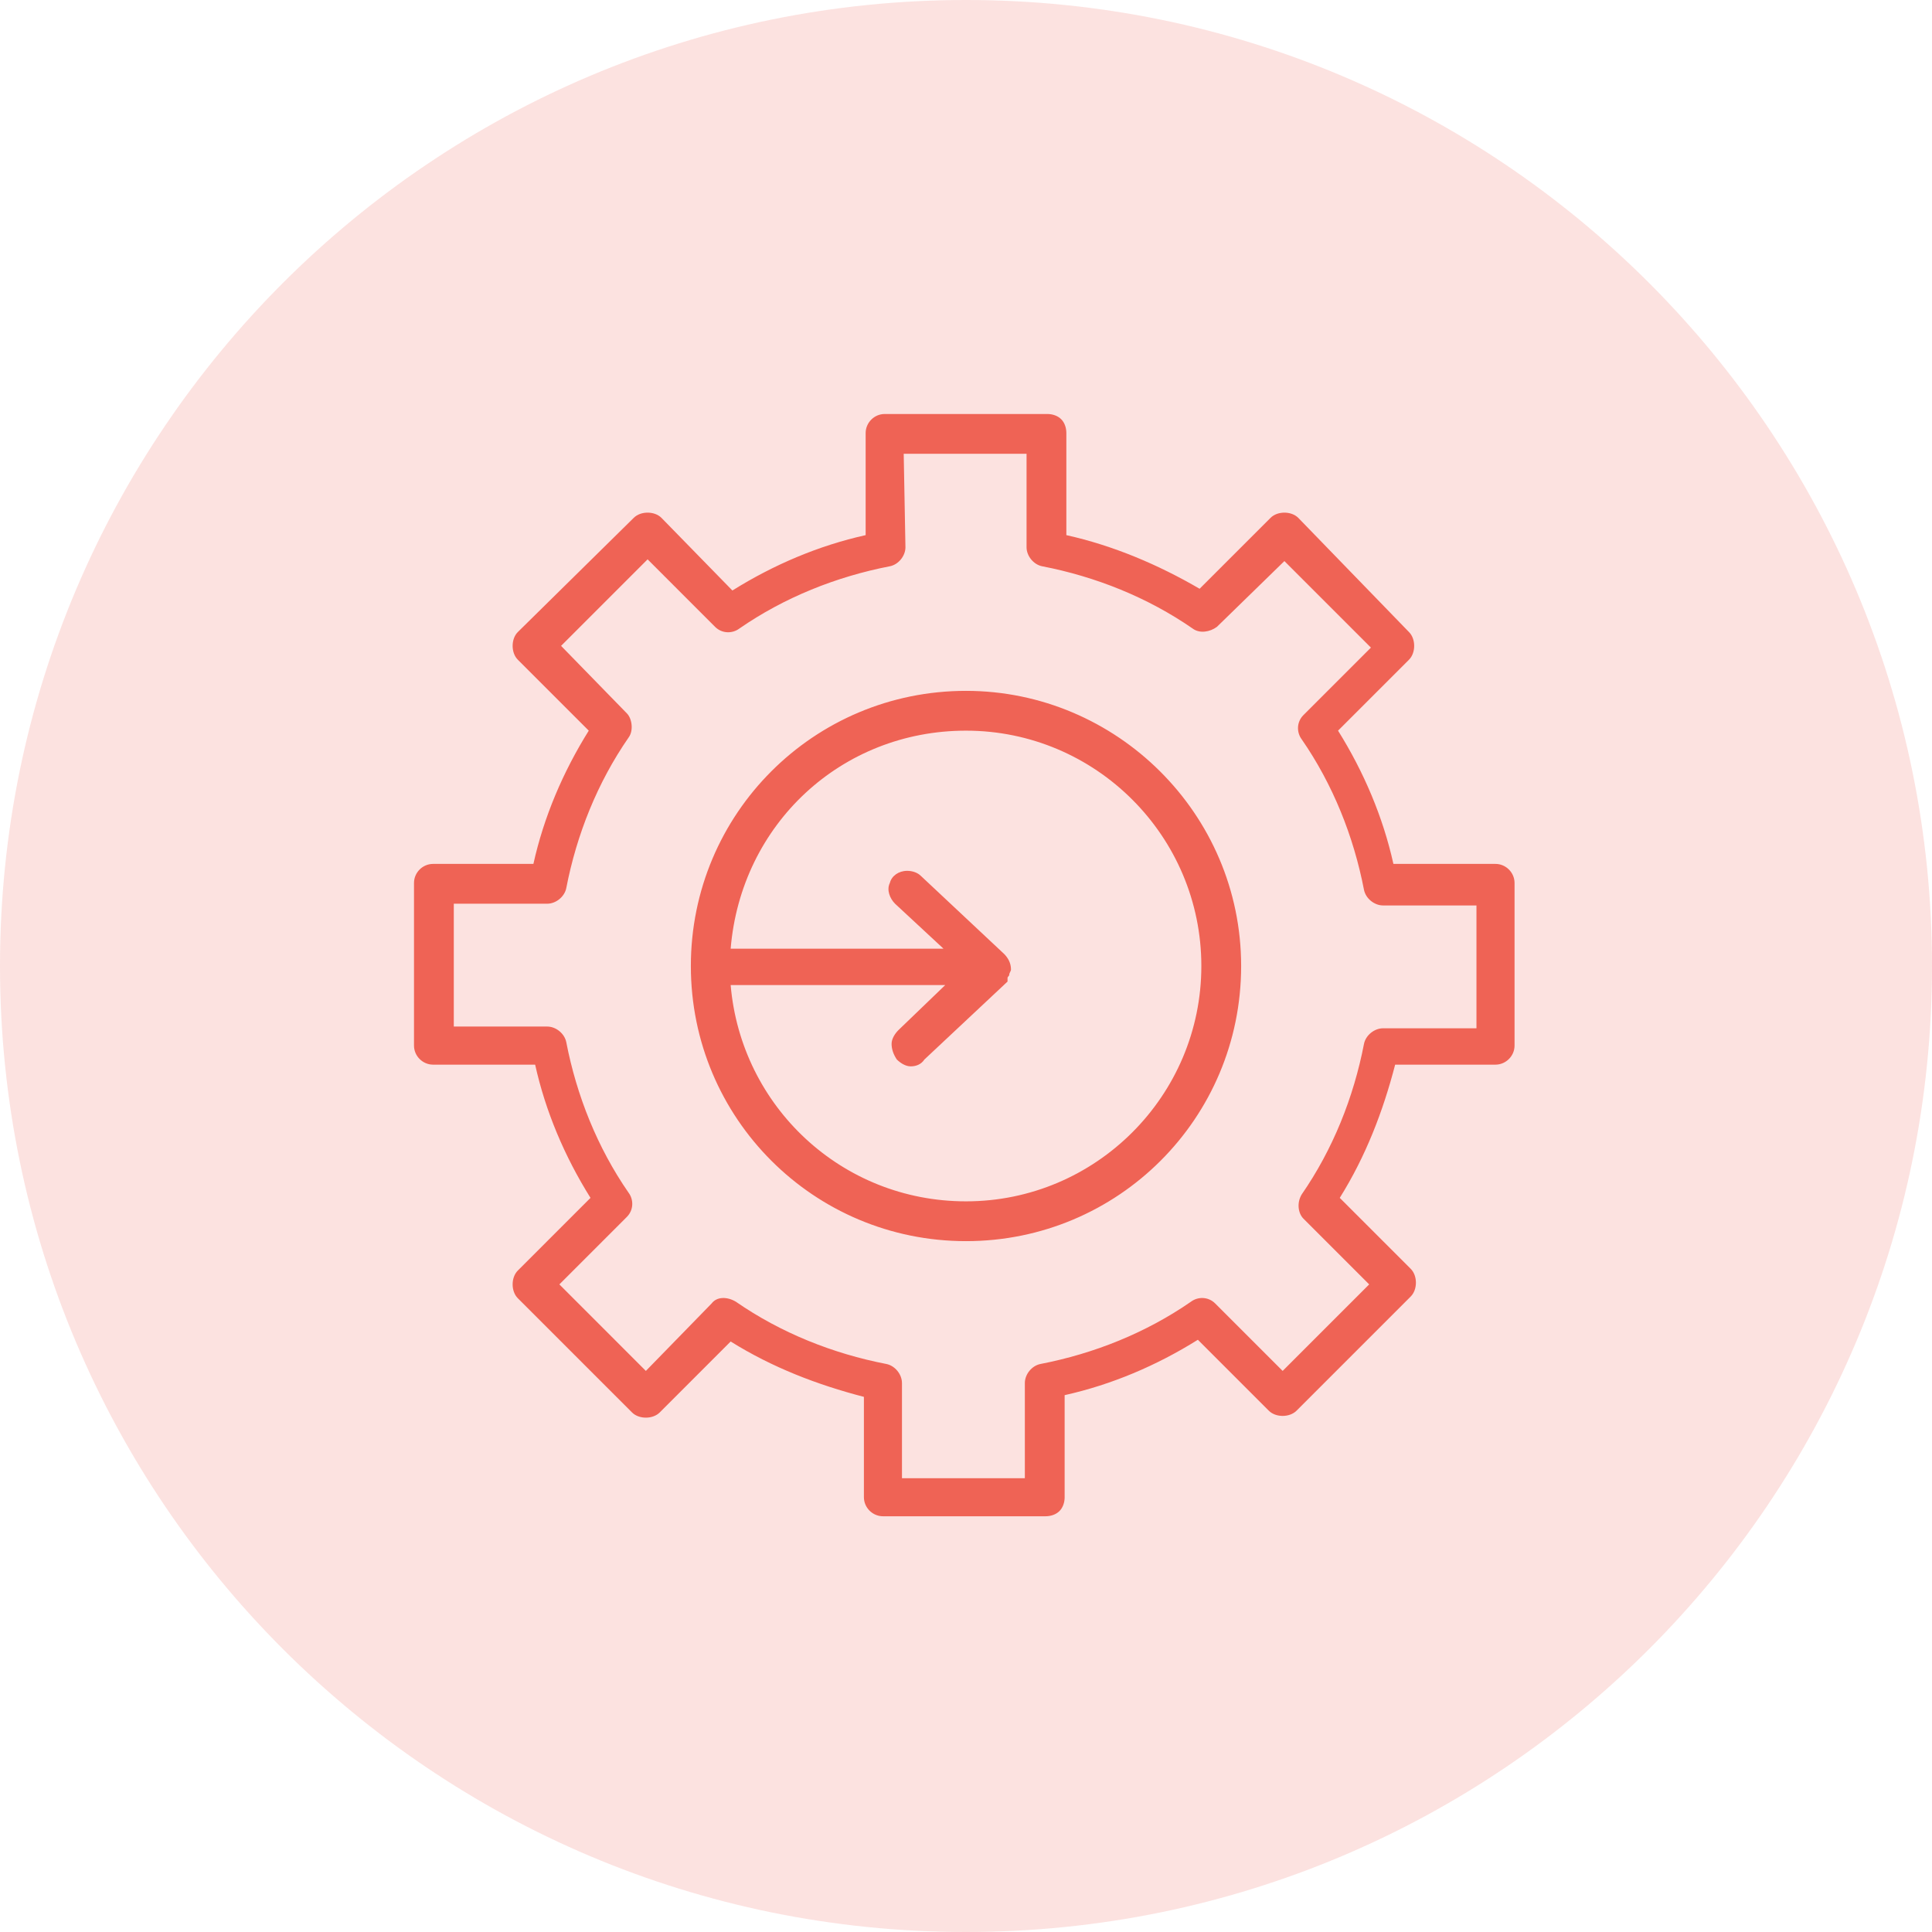
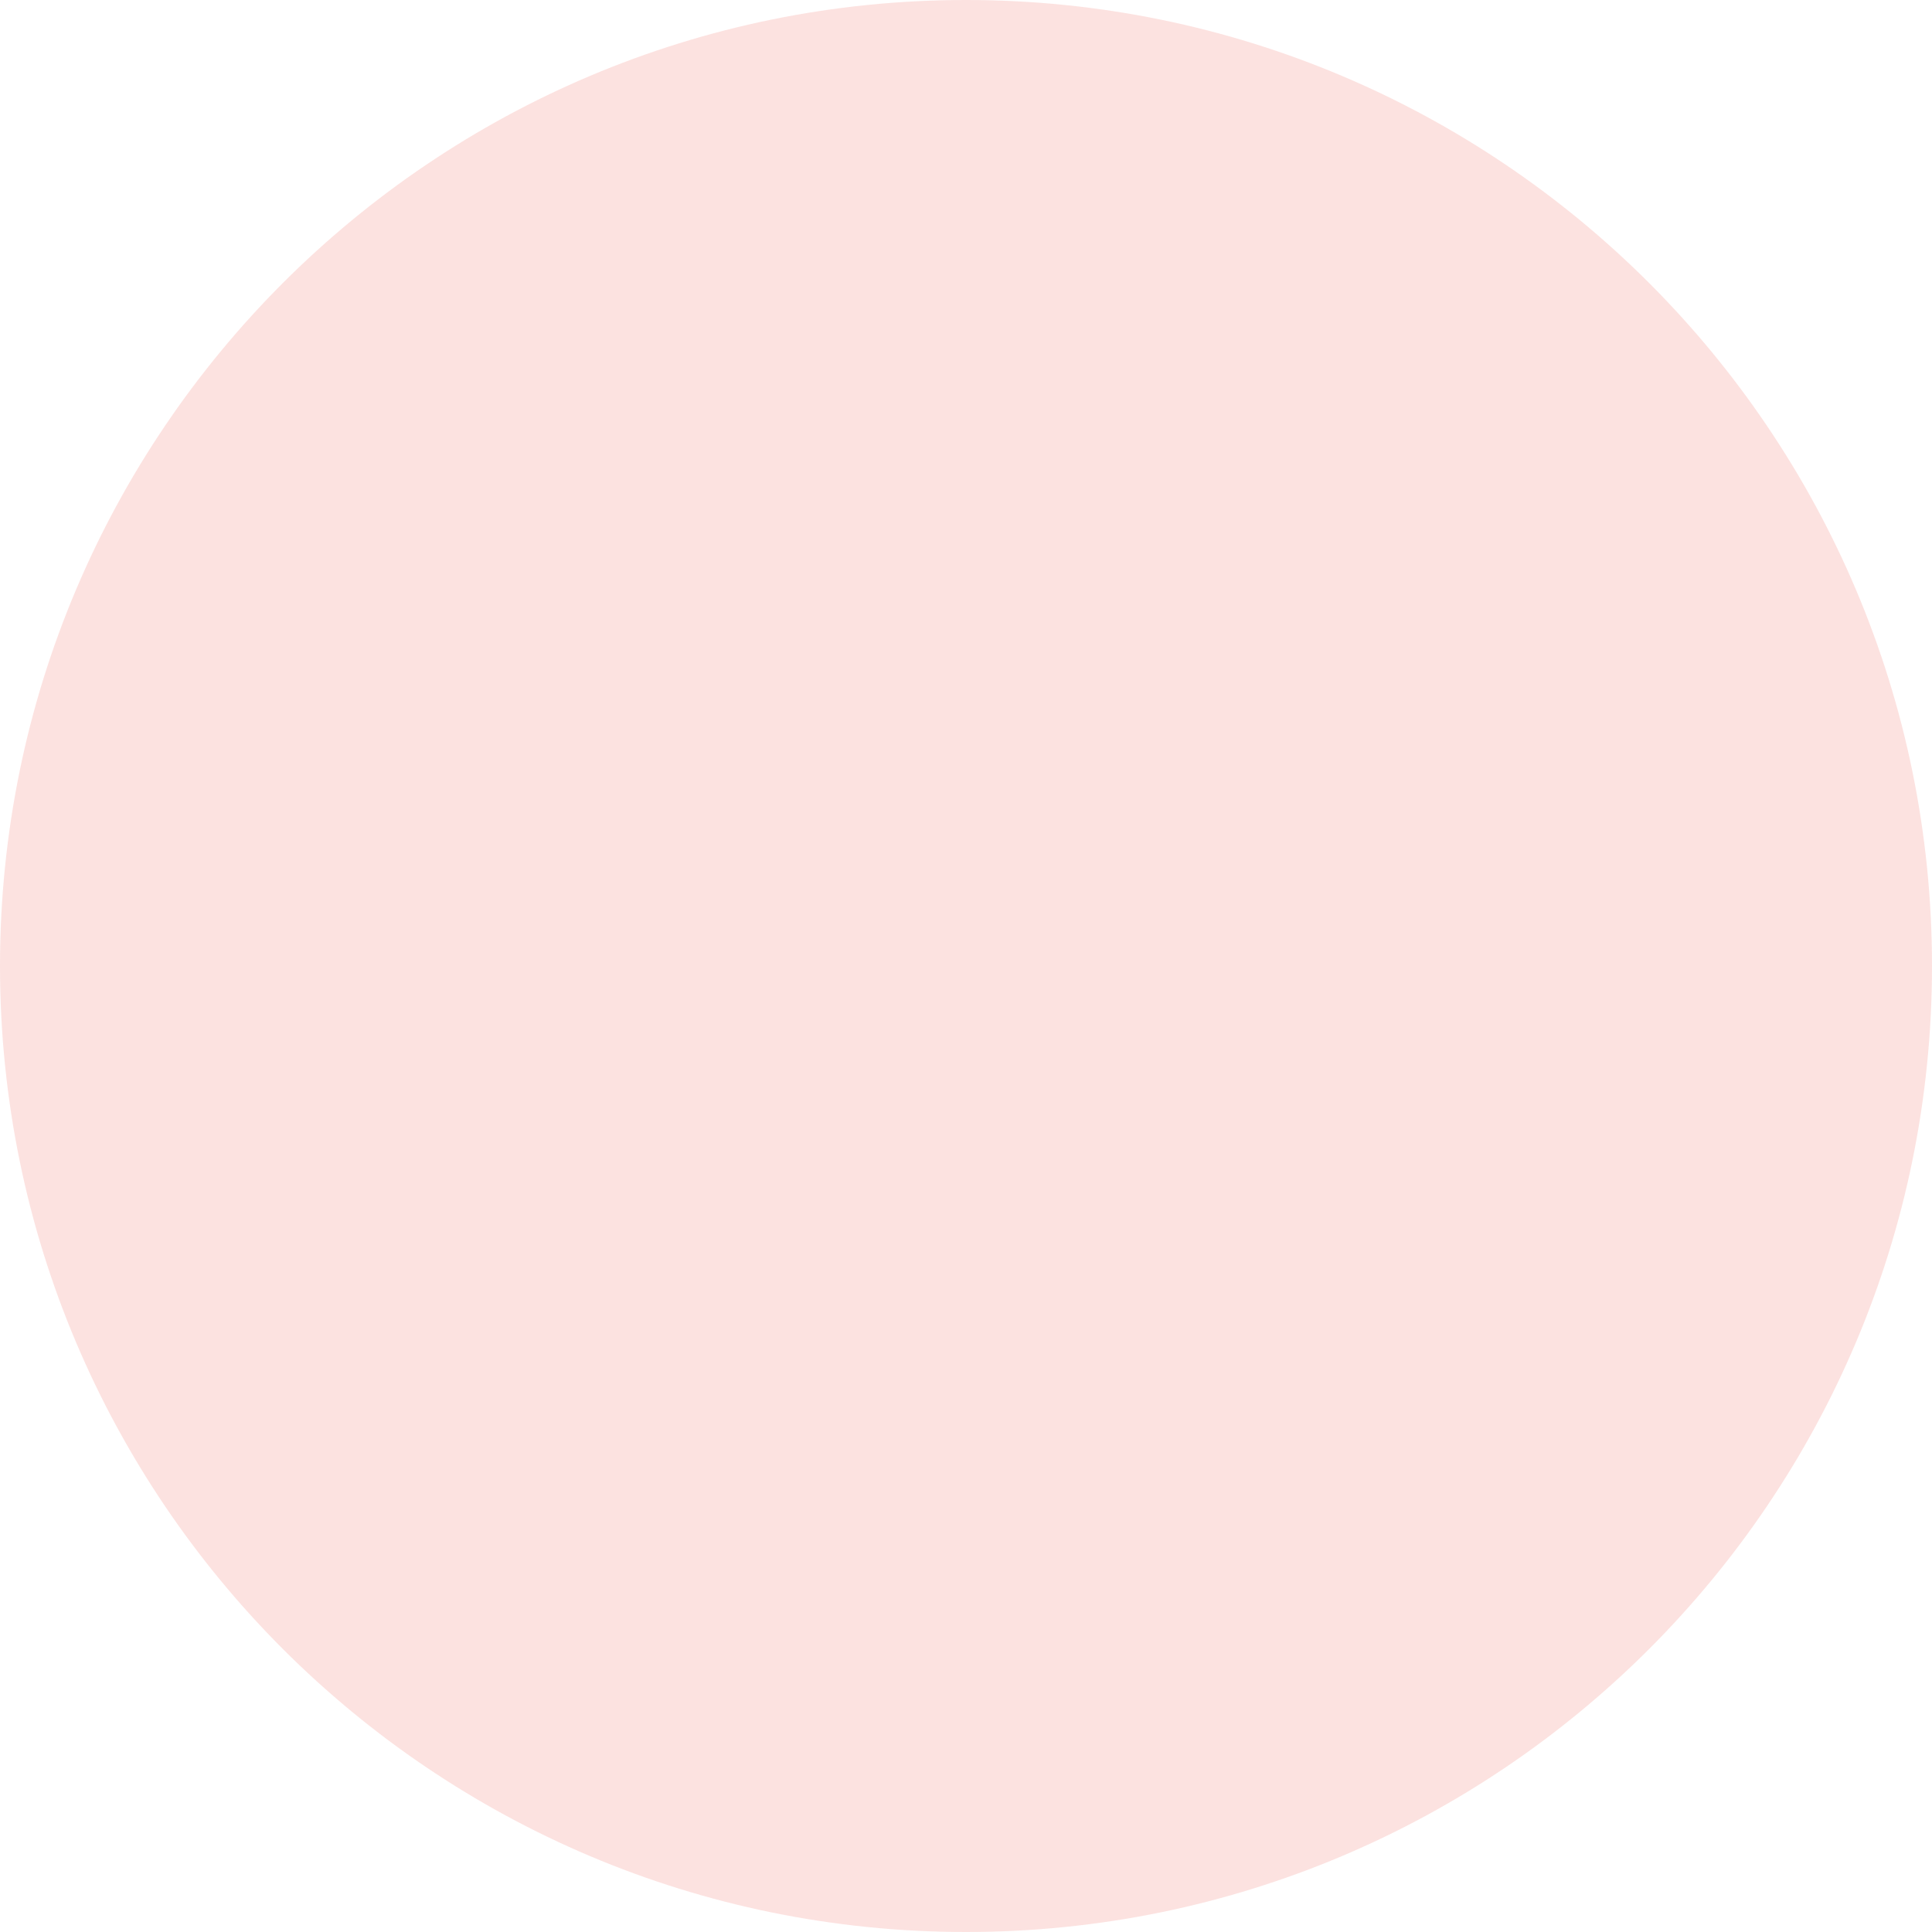
<svg xmlns="http://www.w3.org/2000/svg" width="70" height="70" viewBox="0 0 70 70" fill="none">
  <path d="M35 70C54.33 70 70 54.33 70 35C70 15.67 54.33 0 35 0C15.67 0 0 15.67 0 35C0 54.33 15.67 70 35 70Z" fill="#EF6355" fill-opacity="0.18" />
-   <path d="M32.053 15C31.677 15 31.364 15.313 31.364 15.69V19.389C29.671 19.765 28.041 20.455 26.536 21.395L23.965 18.762C23.84 18.636 23.652 18.574 23.464 18.574C23.276 18.574 23.088 18.636 22.962 18.762L18.762 22.9C18.511 23.15 18.511 23.652 18.762 23.903L21.332 26.473C20.392 27.978 19.702 29.608 19.326 31.301H15.69C15.313 31.301 15 31.614 15 31.991V37.884C15 38.26 15.313 38.574 15.69 38.574H19.389C19.765 40.266 20.454 41.897 21.395 43.401L18.762 46.034C18.511 46.285 18.511 46.787 18.762 47.038L22.9 51.176C23.025 51.301 23.213 51.364 23.401 51.364C23.589 51.364 23.777 51.301 23.903 51.176L26.473 48.605C27.978 49.545 29.608 50.172 31.301 50.611V54.248C31.301 54.624 31.614 54.937 31.991 54.937H37.884C38.072 54.937 38.26 54.875 38.386 54.749C38.511 54.624 38.574 54.436 38.574 54.248V50.549C40.267 50.172 41.897 49.483 43.401 48.542L45.972 51.113C46.097 51.238 46.285 51.301 46.473 51.301C46.661 51.301 46.849 51.238 46.975 51.113L51.113 46.975C51.364 46.724 51.364 46.223 51.113 45.972L48.542 43.401C49.483 41.897 50.11 40.266 50.549 38.574H54.185C54.561 38.574 54.875 38.26 54.875 37.884V31.991C54.875 31.614 54.561 31.301 54.185 31.301H50.486C50.11 29.608 49.42 27.978 48.48 26.473L51.05 23.903C51.301 23.652 51.301 23.15 51.05 22.9L47.038 18.762C46.912 18.636 46.724 18.574 46.536 18.574C46.348 18.574 46.16 18.636 46.035 18.762L43.464 21.332C41.959 20.455 40.329 19.765 38.636 19.389V15.69C38.636 15.502 38.574 15.313 38.448 15.188C38.323 15.063 38.135 15 37.947 15H32.053ZM32.743 16.442H37.194V19.828C37.194 20.141 37.445 20.455 37.759 20.517C39.702 20.893 41.583 21.646 43.213 22.774C43.464 22.962 43.84 22.9 44.091 22.712L46.536 20.329L49.671 23.464L47.226 25.909C46.975 26.16 46.975 26.536 47.163 26.787C48.291 28.417 49.044 30.298 49.42 32.241C49.483 32.555 49.796 32.806 50.11 32.806H53.495V37.257H50.11C49.796 37.257 49.483 37.508 49.42 37.821C49.044 39.765 48.291 41.646 47.163 43.276C46.975 43.589 47.038 43.966 47.226 44.154L49.608 46.536L46.473 49.671L44.028 47.226C43.777 46.975 43.401 46.975 43.151 47.163C41.52 48.292 39.639 49.044 37.696 49.42C37.382 49.483 37.132 49.796 37.132 50.11V53.558H32.68V50.11C32.68 49.796 32.429 49.483 32.116 49.42C30.172 49.044 28.291 48.292 26.661 47.163C26.348 46.975 25.972 46.975 25.784 47.226L23.401 49.671L20.267 46.536L22.712 44.091C22.962 43.84 22.962 43.464 22.774 43.213C21.646 41.583 20.893 39.702 20.517 37.759C20.454 37.445 20.141 37.194 19.828 37.194H16.442V32.743H19.828C20.141 32.743 20.454 32.492 20.517 32.179C20.893 30.235 21.646 28.354 22.774 26.724C22.962 26.473 22.9 26.034 22.712 25.846L20.329 23.401L23.464 20.266L25.909 22.712C26.16 22.962 26.536 22.962 26.787 22.774C28.417 21.646 30.298 20.893 32.241 20.517C32.555 20.455 32.806 20.141 32.806 19.828L32.743 16.442ZM35 25.031C29.483 25.031 25.031 29.483 25.031 35C25.031 40.517 29.483 44.969 35 44.969C40.517 44.969 44.969 40.517 44.969 35C44.969 29.483 40.455 25.031 35 25.031ZM35 26.473C39.702 26.473 43.527 30.298 43.527 35C43.527 39.702 39.702 43.527 35 43.527C30.486 43.527 26.849 40.078 26.473 35.69H34.248L32.555 37.32C32.429 37.445 32.304 37.633 32.304 37.821C32.304 38.009 32.367 38.197 32.492 38.386C32.618 38.511 32.806 38.636 32.994 38.636C33.182 38.636 33.37 38.574 33.495 38.386L36.505 35.564C36.505 35.564 36.505 35.564 36.505 35.502C36.505 35.502 36.505 35.502 36.505 35.439C36.505 35.376 36.567 35.376 36.567 35.313C36.567 35.251 36.63 35.188 36.63 35.125C36.63 34.875 36.505 34.687 36.379 34.561L33.37 31.74C33.245 31.614 33.056 31.552 32.868 31.552C32.555 31.552 32.304 31.74 32.241 31.991C32.116 32.241 32.241 32.555 32.429 32.743L34.185 34.373H26.473C26.849 29.859 30.486 26.473 35 26.473Z" fill="#EF6355" />
</svg>